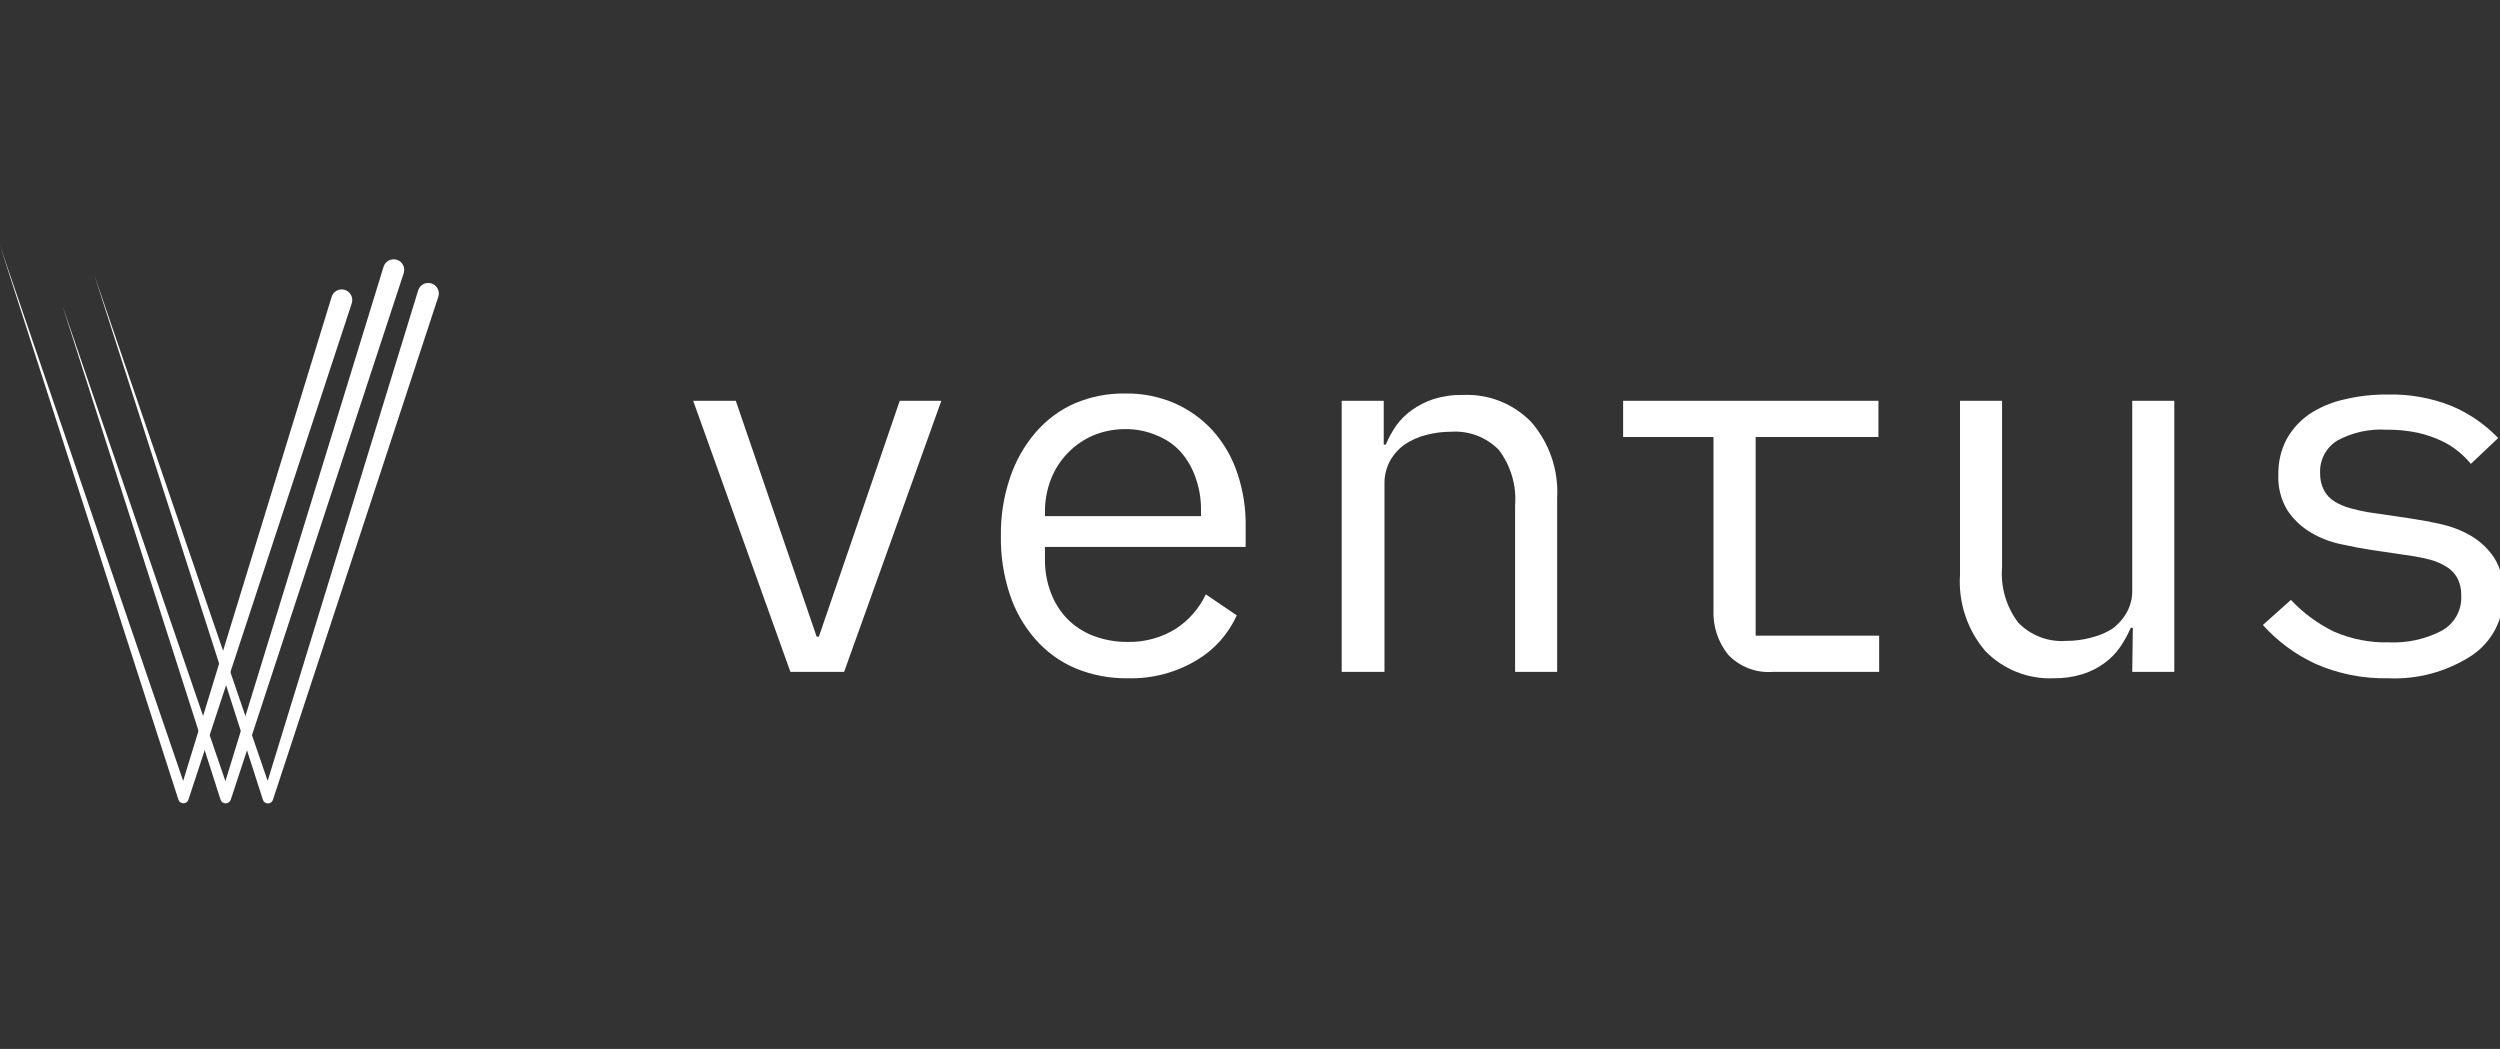
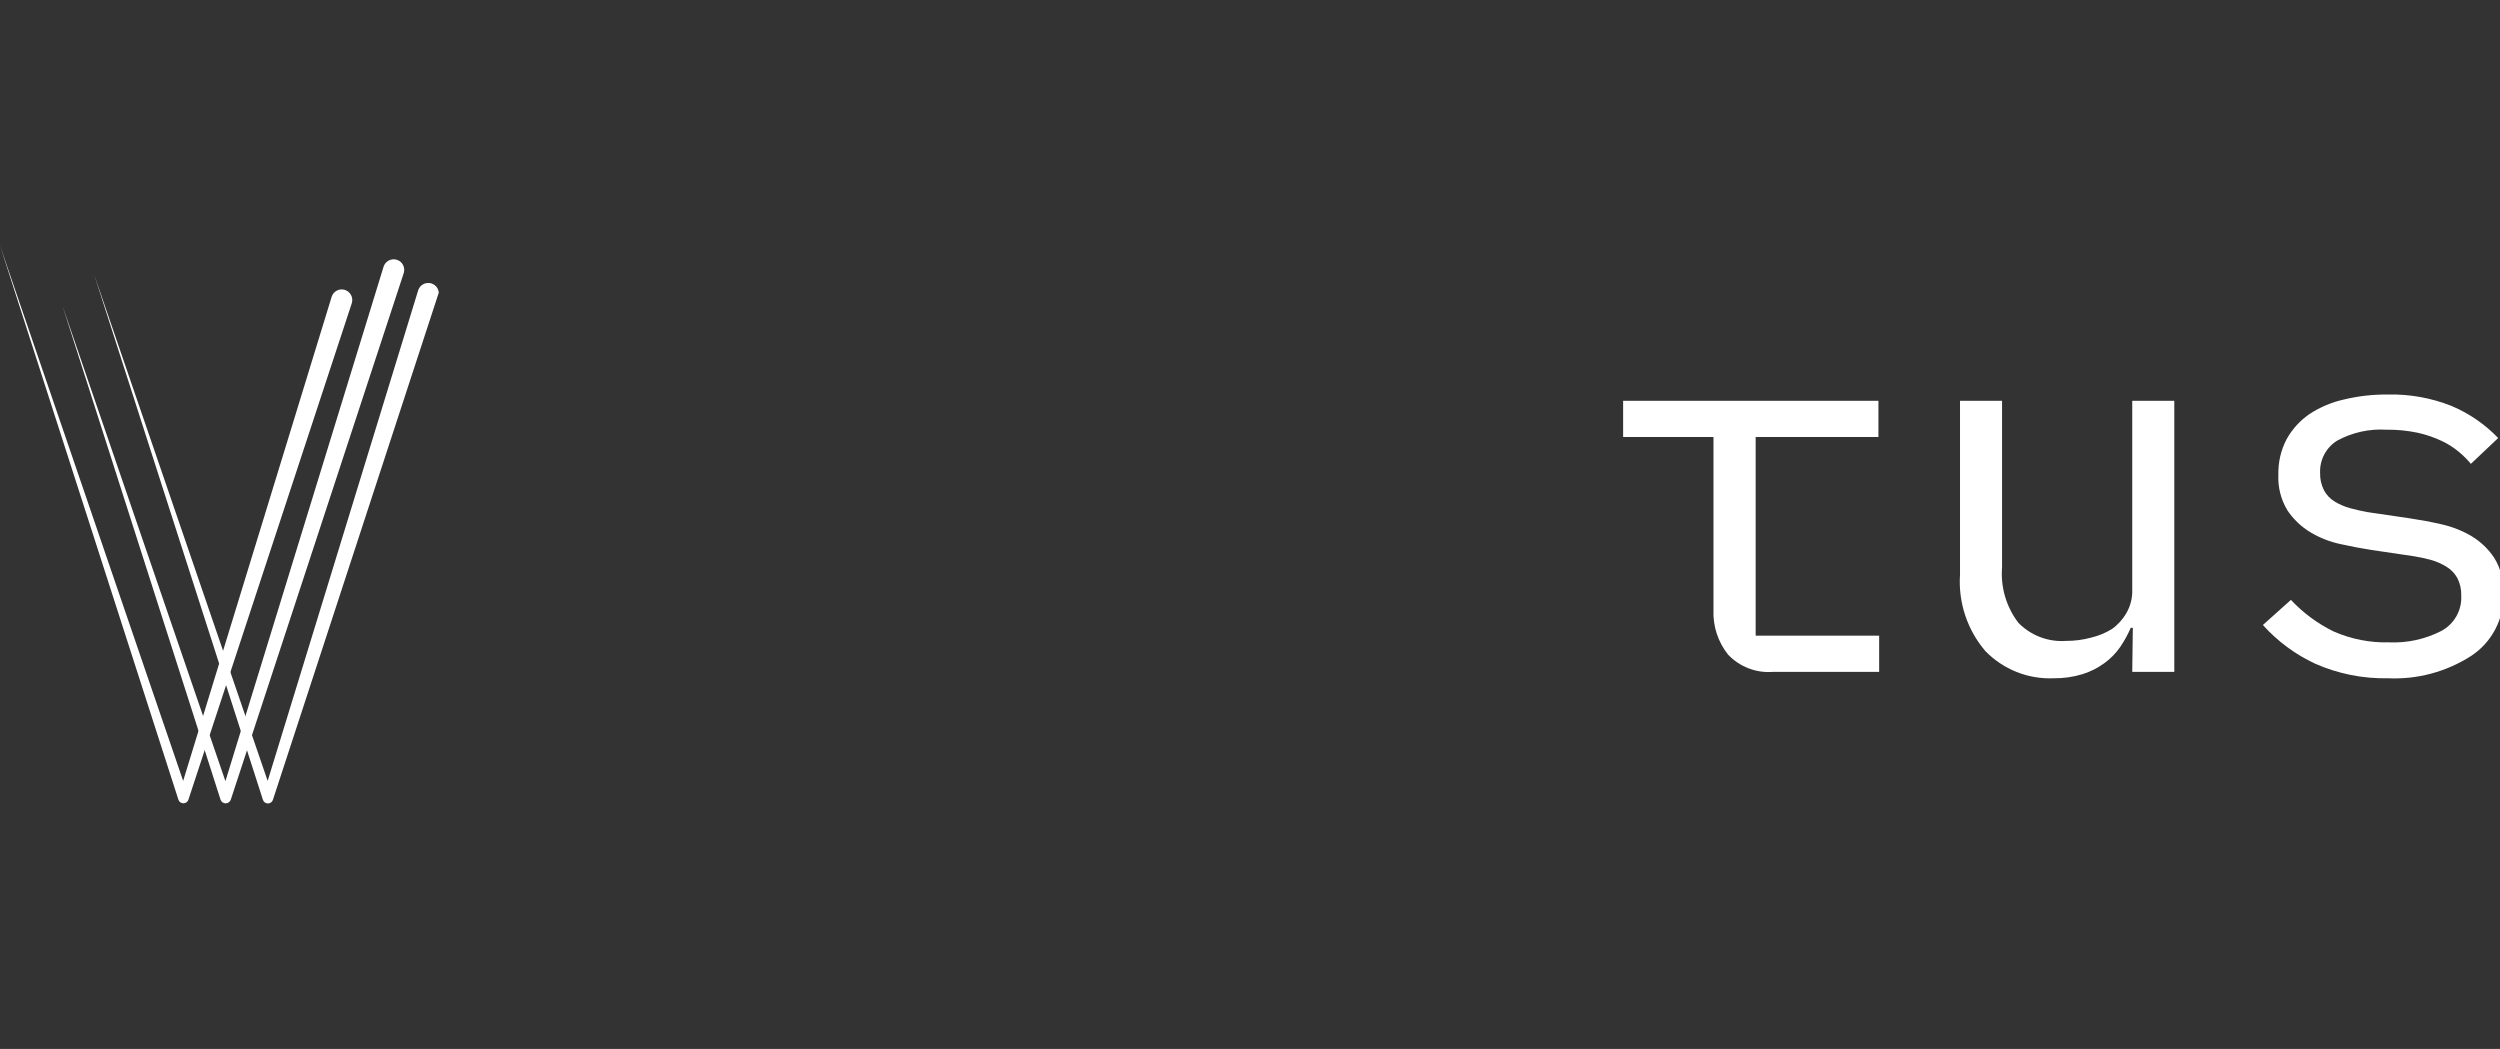
<svg xmlns="http://www.w3.org/2000/svg" width="286" height="120" viewBox="0 0 286 120" fill="none">
  <rect x="0" y="0" width="286" height="120" fill="#333333" stroke="none" />
  <g clip-path="url(#clip0_1251_1207)">
    <g clip-path="url(#clip1_1251_1207)">
-       <path d="M90.421 76.859L79.3 45.851H84.176L88.618 58.825L93.427 72.835H93.678L98.487 58.825L102.929 45.851H107.688L96.567 76.859H90.421Z" fill="white" />
      <path d="M0 28.084L21.558 91.103L20.973 90.686L20.405 91.12L37.939 33.961C37.984 33.81 38.06 33.669 38.16 33.547C38.261 33.424 38.384 33.323 38.524 33.249C38.663 33.174 38.816 33.128 38.974 33.113C39.131 33.098 39.29 33.114 39.441 33.16C39.596 33.207 39.739 33.285 39.862 33.388C39.986 33.491 40.088 33.618 40.163 33.761C40.237 33.904 40.283 34.06 40.297 34.221C40.31 34.381 40.292 34.543 40.243 34.696L21.558 91.471C21.521 91.595 21.445 91.703 21.341 91.781C21.237 91.858 21.111 91.9 20.982 91.9C20.852 91.9 20.726 91.858 20.622 91.781C20.518 91.703 20.442 91.595 20.405 91.471L0 28.084Z" fill="white" />
      <path d="M7.147 34.98L26.383 91.103L25.816 90.686L25.248 91.12L43.883 30.505C43.981 30.199 44.196 29.945 44.48 29.798C44.765 29.651 45.097 29.623 45.403 29.72C45.708 29.817 45.963 30.032 46.11 30.317C46.257 30.602 46.285 30.934 46.188 31.24L26.4 91.487C26.356 91.608 26.277 91.712 26.173 91.787C26.068 91.861 25.944 91.902 25.816 91.905C25.687 91.905 25.561 91.865 25.456 91.79C25.352 91.715 25.273 91.609 25.231 91.487L7.147 34.98Z" fill="white" />
-       <path d="M10.77 31.407L31.226 91.103L30.642 90.686L30.074 91.12L47.841 33.21C47.889 33.059 47.967 32.918 48.069 32.797C48.172 32.676 48.297 32.576 48.438 32.503C48.579 32.43 48.733 32.386 48.891 32.372C49.05 32.359 49.209 32.377 49.36 32.425C49.512 32.474 49.652 32.551 49.773 32.654C49.895 32.756 49.995 32.881 50.067 33.022C50.14 33.164 50.185 33.318 50.198 33.476C50.211 33.634 50.193 33.794 50.145 33.945L31.226 91.487C31.189 91.611 31.113 91.72 31.009 91.797C30.905 91.875 30.779 91.917 30.65 91.917C30.52 91.917 30.394 91.875 30.291 91.797C30.187 91.72 30.111 91.611 30.074 91.487L10.77 31.407Z" fill="white" />
-       <path d="M129.045 77.594C126.972 77.628 124.915 77.236 123 76.442C121.242 75.689 119.678 74.547 118.425 73.102C117.123 71.611 116.135 69.874 115.519 67.993C114.808 65.839 114.464 63.581 114.501 61.313C114.466 59.043 114.822 56.784 115.553 54.634C116.178 52.747 117.165 51 118.458 49.491C119.682 48.058 121.211 46.916 122.933 46.151C124.769 45.37 126.749 44.983 128.744 45.016C130.696 44.985 132.632 45.372 134.422 46.151C136.08 46.886 137.564 47.962 138.78 49.307C140.01 50.697 140.948 52.322 141.535 54.083C142.214 56.076 142.542 58.172 142.504 60.278V62.566H119.543V64.002C119.528 65.296 119.755 66.581 120.211 67.792C120.628 68.912 121.271 69.936 122.098 70.798C122.95 71.655 123.975 72.321 125.104 72.752C126.365 73.219 127.7 73.451 129.045 73.436C130.951 73.471 132.828 72.962 134.455 71.967C135.971 70.999 137.181 69.621 137.945 67.993L141.485 70.397C140.515 72.546 138.906 74.342 136.876 75.54C134.513 76.953 131.797 77.665 129.045 77.594ZM128.744 49.09C127.484 49.083 126.235 49.327 125.071 49.808C123.972 50.281 122.978 50.967 122.147 51.827C121.316 52.687 120.663 53.704 120.228 54.818C119.762 56.026 119.529 57.313 119.543 58.608V59.042H137.394V58.374C137.412 57.106 137.203 55.845 136.776 54.651C136.412 53.579 135.845 52.587 135.106 51.728C134.361 50.9 133.436 50.255 132.401 49.842C131.25 49.333 130.003 49.077 128.744 49.09Z" fill="white" />
-       <path d="M153.491 76.859V45.851H158.3V50.86H158.534C158.859 50.092 159.262 49.359 159.736 48.673C160.227 47.996 160.825 47.404 161.506 46.919C162.272 46.372 163.117 45.944 164.011 45.65C165.092 45.318 166.22 45.16 167.351 45.183C168.798 45.114 170.243 45.354 171.59 45.887C172.938 46.419 174.156 47.233 175.166 48.272C177.247 50.663 178.314 53.773 178.138 56.938V76.859H173.329V57.807C173.502 55.534 172.837 53.276 171.459 51.461C170.752 50.742 169.898 50.185 168.955 49.828C168.013 49.47 167.004 49.321 165.998 49.391C165.04 49.387 164.085 49.511 163.16 49.758C162.285 49.975 161.454 50.343 160.705 50.843C160.017 51.329 159.446 51.962 159.035 52.697C158.59 53.51 158.365 54.425 158.384 55.352V76.859H153.491Z" fill="white" />
+       <path d="M10.77 31.407L31.226 91.103L30.642 90.686L30.074 91.12L47.841 33.21C47.889 33.059 47.967 32.918 48.069 32.797C48.172 32.676 48.297 32.576 48.438 32.503C48.579 32.43 48.733 32.386 48.891 32.372C49.05 32.359 49.209 32.377 49.36 32.425C49.512 32.474 49.652 32.551 49.773 32.654C49.895 32.756 49.995 32.881 50.067 33.022C50.14 33.164 50.185 33.318 50.198 33.476L31.226 91.487C31.189 91.611 31.113 91.72 31.009 91.797C30.905 91.875 30.779 91.917 30.65 91.917C30.52 91.917 30.394 91.875 30.291 91.797C30.187 91.72 30.111 91.611 30.074 91.487L10.77 31.407Z" fill="white" />
      <path d="M214.891 45.851V49.992H200.848V72.718H214.975V76.859H202.885C201.927 76.943 200.962 76.809 200.063 76.468C199.164 76.126 198.353 75.587 197.692 74.889C196.542 73.447 195.949 71.639 196.022 69.796V49.992H185.686V45.851H214.891Z" fill="white" />
      <path d="M243.996 71.817H243.762C243.428 72.58 243.026 73.312 242.56 74.004C242.07 74.711 241.467 75.332 240.773 75.841C240.018 76.395 239.178 76.823 238.285 77.11C237.204 77.445 236.077 77.609 234.946 77.594C233.498 77.656 232.053 77.412 230.706 76.876C229.36 76.341 228.141 75.527 227.131 74.488C225.056 72.064 224.013 68.923 224.225 65.738V45.851H229.035V64.903C228.853 67.177 229.519 69.437 230.905 71.249C231.609 71.971 232.463 72.53 233.406 72.887C234.349 73.245 235.359 73.392 236.365 73.319C237.318 73.324 238.267 73.2 239.187 72.952C240.037 72.755 240.849 72.423 241.592 71.967C242.277 71.485 242.847 70.858 243.261 70.13C243.729 69.319 243.961 68.394 243.929 67.458V45.851H248.739V76.859H243.929L243.996 71.817Z" fill="white" />
      <path d="M273.202 77.594C270.33 77.656 267.48 77.086 264.852 75.924C262.581 74.87 260.547 73.364 258.874 71.499L262.081 68.627C263.475 70.114 265.127 71.336 266.956 72.234C268.964 73.118 271.143 73.546 273.335 73.486C275.383 73.573 277.419 73.13 279.246 72.201C279.981 71.818 280.591 71.232 281.002 70.512C281.414 69.793 281.61 68.971 281.567 68.143C281.59 67.442 281.435 66.747 281.117 66.123C280.822 65.595 280.397 65.152 279.881 64.837C279.359 64.515 278.798 64.263 278.211 64.085C277.536 63.896 276.85 63.746 276.157 63.634L271.298 62.916C270.213 62.749 269.044 62.532 267.775 62.248C266.555 61.993 265.387 61.535 264.318 60.896C263.273 60.268 262.378 59.419 261.696 58.408C260.945 57.18 260.579 55.755 260.644 54.317C260.608 52.907 260.93 51.511 261.58 50.259C262.217 49.105 263.114 48.116 264.201 47.37C265.408 46.578 266.749 46.012 268.159 45.7C269.799 45.306 271.481 45.115 273.168 45.133C275.67 45.074 278.158 45.522 280.482 46.452C282.481 47.299 284.288 48.543 285.792 50.109L282.67 53.064C282.262 52.573 281.809 52.12 281.317 51.712C280.713 51.204 280.045 50.777 279.33 50.443C278.454 50.031 277.536 49.717 276.591 49.508C275.406 49.259 274.196 49.141 272.985 49.157C271.034 49.04 269.09 49.474 267.374 50.409C266.752 50.794 266.243 51.336 265.9 51.982C265.557 52.627 265.391 53.352 265.42 54.083C265.398 54.784 265.553 55.479 265.871 56.103C266.159 56.636 266.586 57.081 267.107 57.389C267.658 57.722 268.254 57.975 268.877 58.141C269.537 58.324 270.205 58.475 270.881 58.592L275.756 59.309C276.875 59.477 278.061 59.694 279.297 59.977C280.506 60.247 281.667 60.703 282.736 61.33C283.778 61.956 284.668 62.806 285.341 63.818C286.092 65.046 286.459 66.471 286.393 67.909C286.441 69.32 286.123 70.72 285.47 71.972C284.818 73.224 283.853 74.286 282.67 75.056C279.852 76.86 276.544 77.746 273.202 77.594Z" fill="white" />
    </g>
  </g>
  <defs>
    <clipPath id="clip0_1251_1207">
      <rect width="286" height="120" fill="white" />
    </clipPath>
    <clipPath id="clip1_1251_1207">
      <rect width="286.4" height="64" fill="white" transform="translate(0 28)" />
    </clipPath>
  </defs>
</svg>